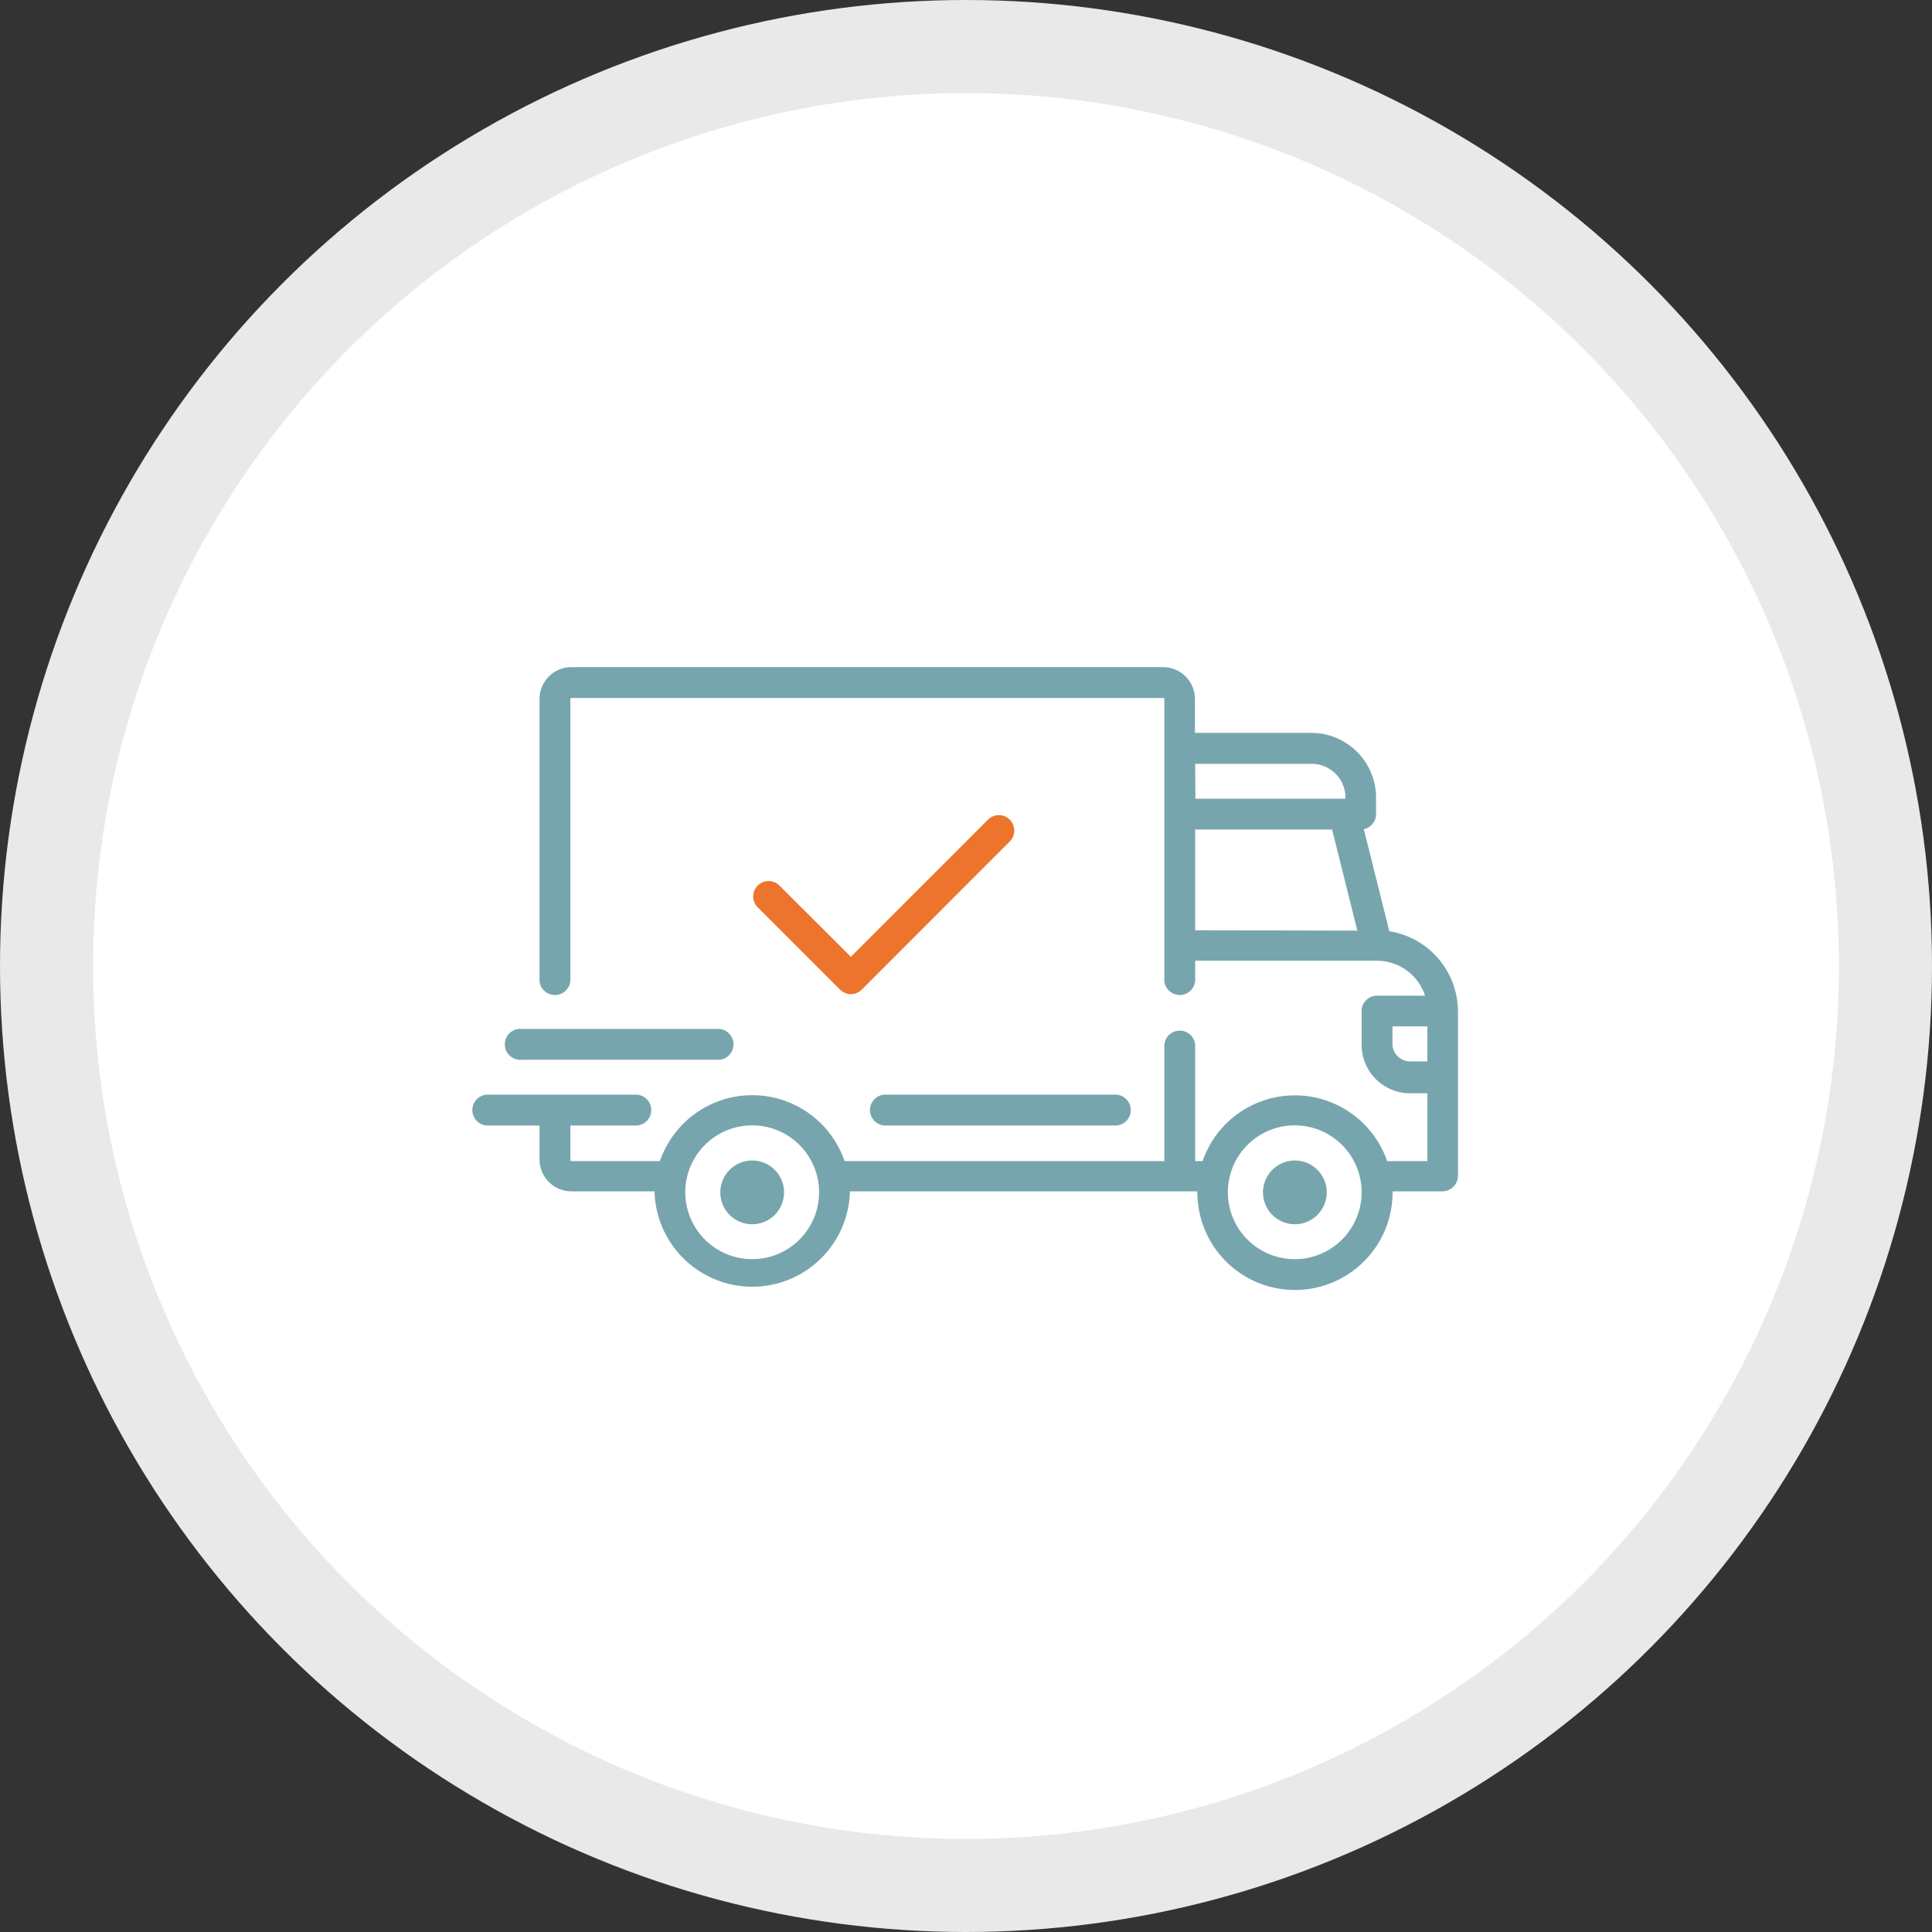
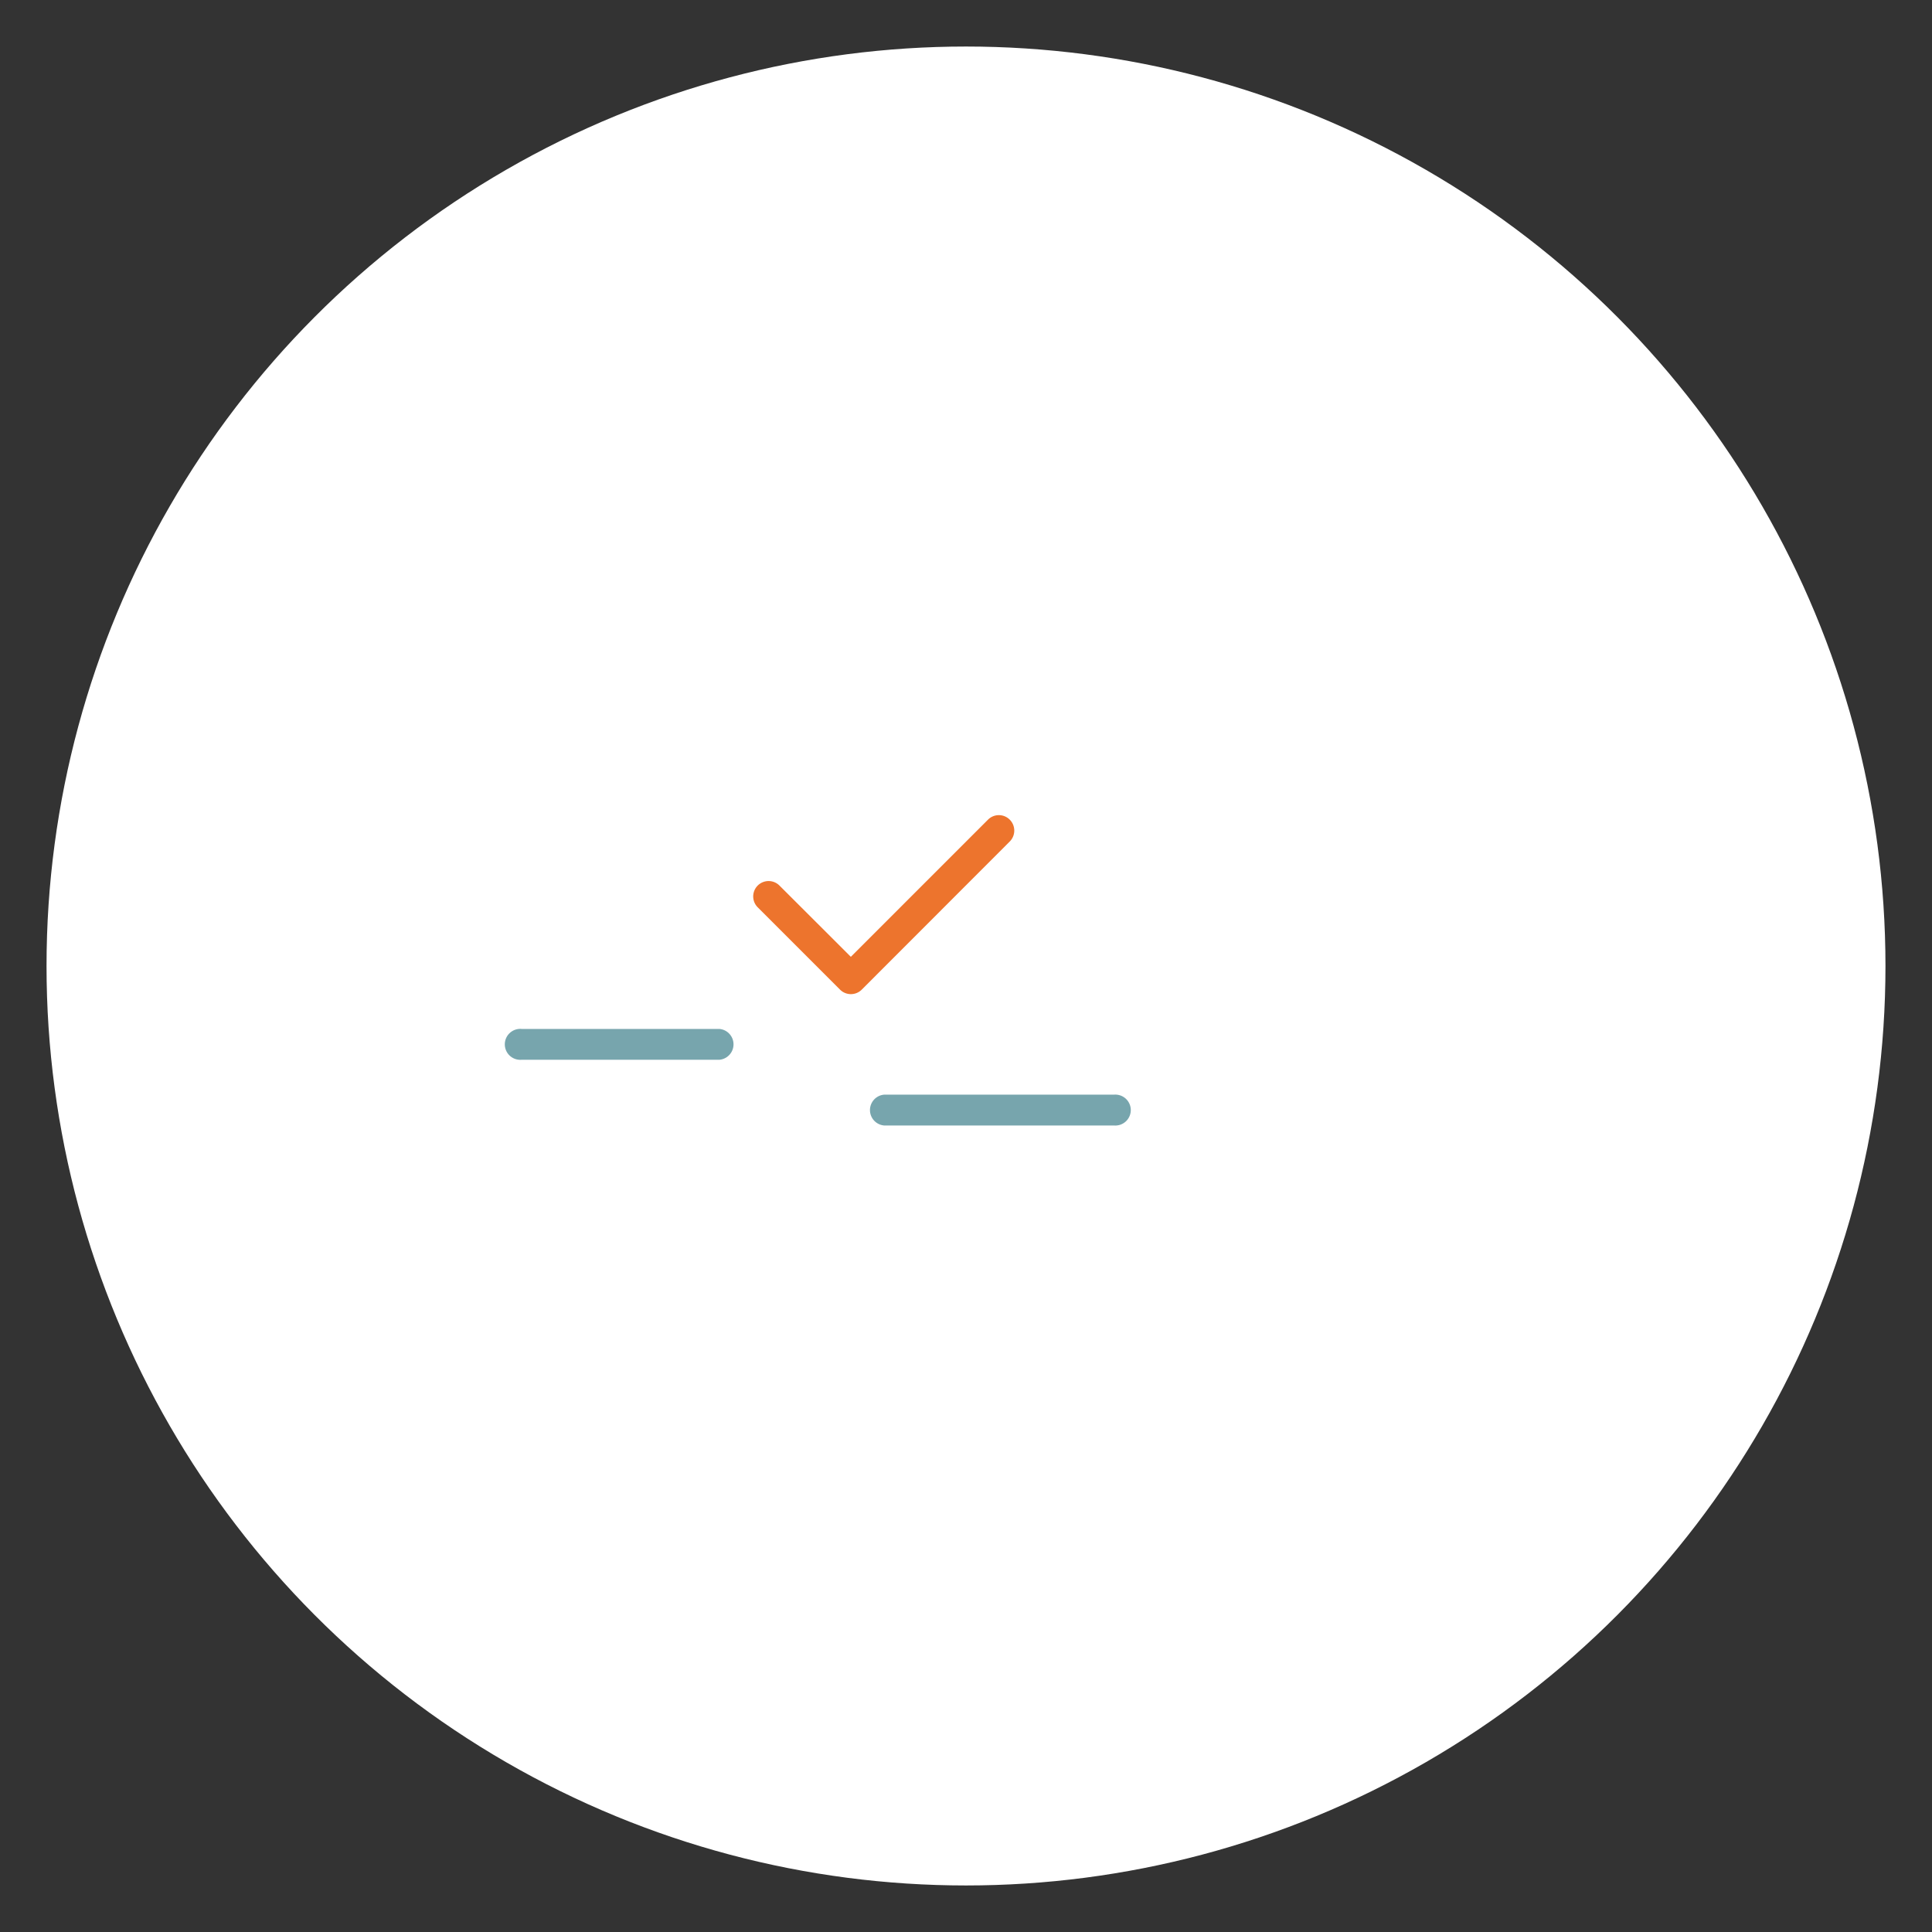
<svg xmlns="http://www.w3.org/2000/svg" viewBox="0 0 166.08 166.08">
  <rect x="0" y="0" width="166.08" height="166.08" fill="#333333" stroke="none" />
  <defs>
    <style>.cls-1{fill:#fff;}.cls-2{fill:none;stroke:#e9e9e9;stroke-miterlimit:10;stroke-width:8px;}.cls-3{fill:#77a5ad;}.cls-4{fill:#ed742d;}</style>
  </defs>
  <title>service3</title>
  <g id="Calque_2" data-name="Calque 2">
    <g id="Calque_1-2" data-name="Calque 1">
      <circle class="cls-1" cx="83.04" cy="83.04" r="79.04" />
-       <circle class="cls-2" cx="83.04" cy="83.04" r="79.04" />
-       <path class="cls-3" d="M119.43,80.05l-2.19-8.77A1.33,1.33,0,0,0,118.29,70V68.57A5.57,5.57,0,0,0,112.72,63h-10V60.09A2.74,2.74,0,0,0,100,57.35H49.12a2.74,2.74,0,0,0-2.74,2.74v24a1.33,1.33,0,1,0,2.65,0v-24a.09.09,0,0,1,.09-.09H100a.09.09,0,0,1,.09.09v24a1.33,1.33,0,1,0,2.65,0v-1.5h15.64a4.34,4.34,0,0,1,4.12,3h-4.12A1.33,1.33,0,0,0,117.05,87v2.82a4.16,4.16,0,0,0,4.15,4.16h1.5v5.83h-3.46a8.39,8.39,0,0,0-15.86,0h-.64v-10a1.33,1.33,0,0,0-2.65,0v10H72.6a8.39,8.39,0,0,0-15.87,0H49.12a.09.09,0,0,1-.09-.09V96.75h5.74a1.33,1.33,0,0,0,0-2.65H42.05a1.33,1.33,0,1,0,0,2.65h4.33v2.92a2.74,2.74,0,0,0,2.74,2.74h7.15v.09a8.4,8.4,0,0,0,16.79,0s0-.06,0-.09h29.87v.09a8.39,8.39,0,0,0,16.78,0v-.09H124a1.34,1.34,0,0,0,1.33-1.33V87A7,7,0,0,0,119.43,80.05ZM102.74,65.66h10a2.91,2.91,0,0,1,2.92,2.91v.09h-12.9Zm0,14.31V71.31h11.77L116.68,80ZM64.66,108.24a5.75,5.75,0,1,1,5.75-5.74A5.75,5.75,0,0,1,64.66,108.24Zm46.65,0a5.75,5.75,0,1,1,5.74-5.74A5.75,5.75,0,0,1,111.31,108.24Zm11.4-17H121.2a1.51,1.51,0,0,1-1.5-1.51v-1.5h3v3Z" />
-       <path class="cls-3" d="M64.66,99.76a2.74,2.74,0,1,0,2.74,2.74A2.74,2.74,0,0,0,64.66,99.76Z" />
-       <path class="cls-3" d="M111.31,99.76a2.74,2.74,0,1,0,2.74,2.74A2.74,2.74,0,0,0,111.31,99.76Z" />
      <path class="cls-3" d="M95.76,94.1H76a1.33,1.33,0,0,0,0,2.65H95.76a1.33,1.33,0,1,0,0-2.65Z" />
      <path class="cls-3" d="M61.84,88.45h-17a1.33,1.33,0,1,0,0,2.65h17a1.33,1.33,0,0,0,0-2.65Z" />
      <path class="cls-4" d="M86.8,70.46a1.32,1.32,0,0,0-1.87,0L73.14,82.25,67,76.12A1.32,1.32,0,0,0,65.14,78l7.07,7.07a1.32,1.32,0,0,0,1.87,0L86.8,72.34A1.33,1.33,0,0,0,86.8,70.46Z" />
    </g>
  </g>
</svg>